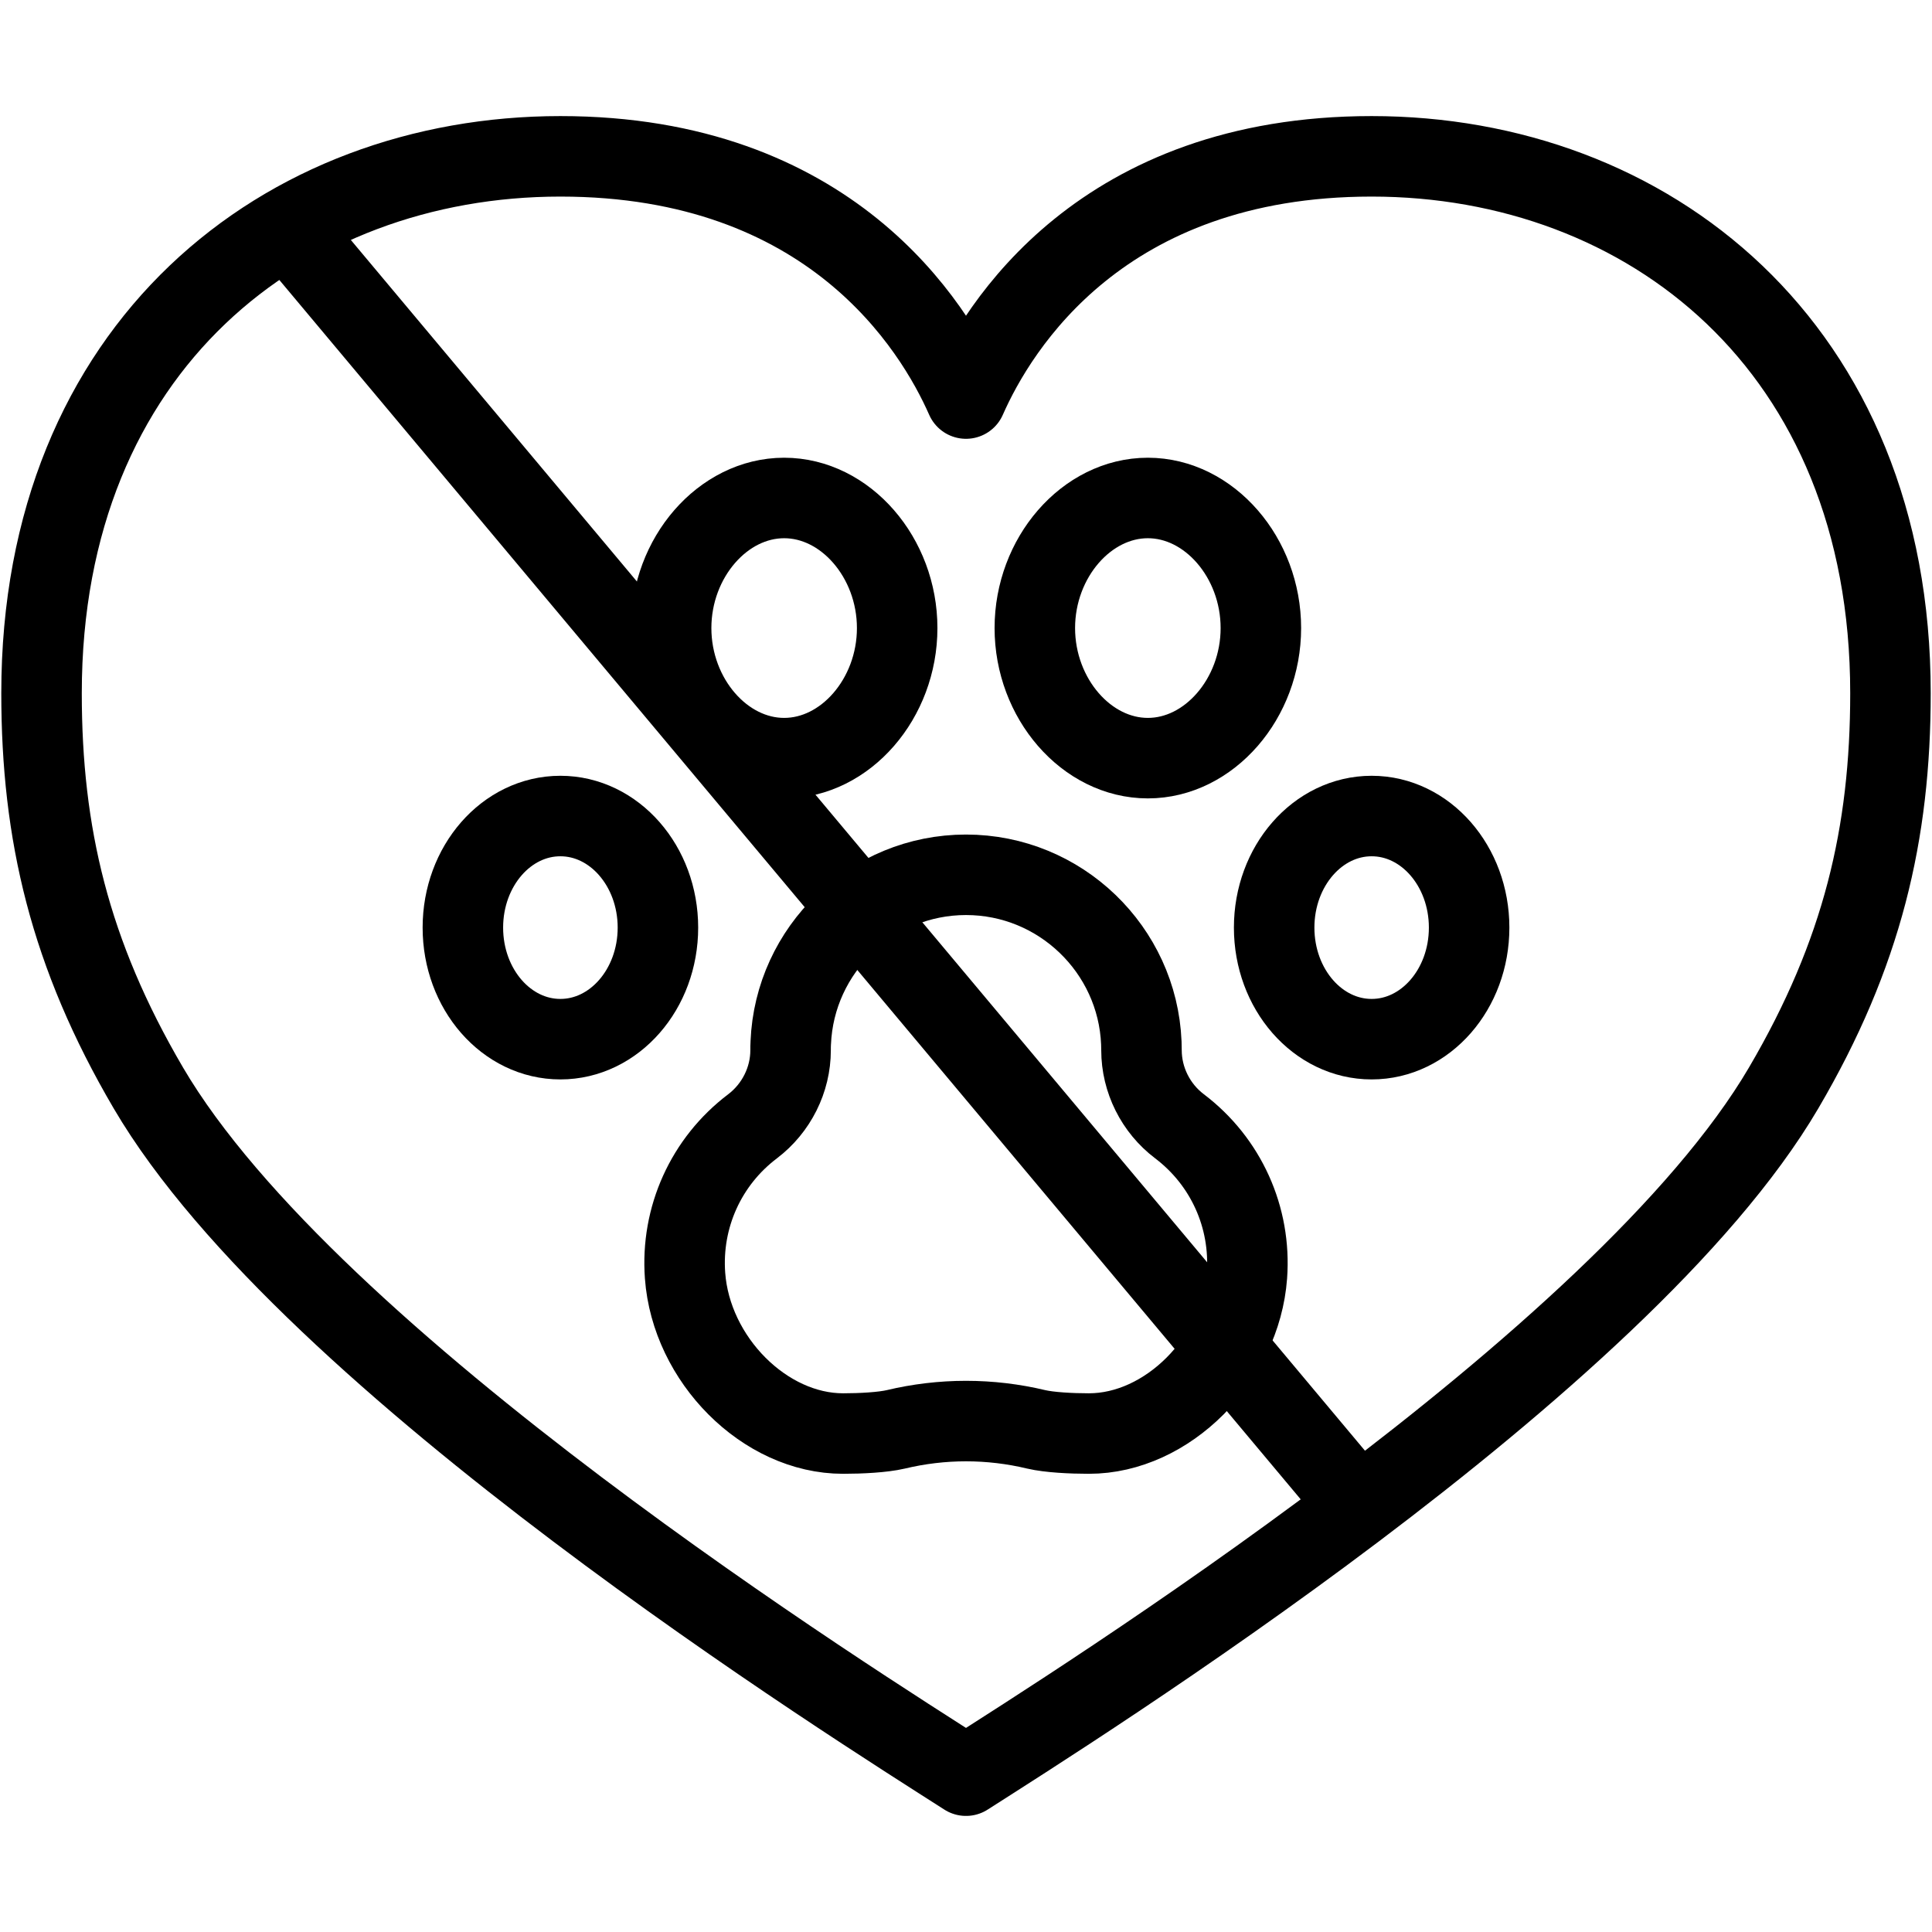
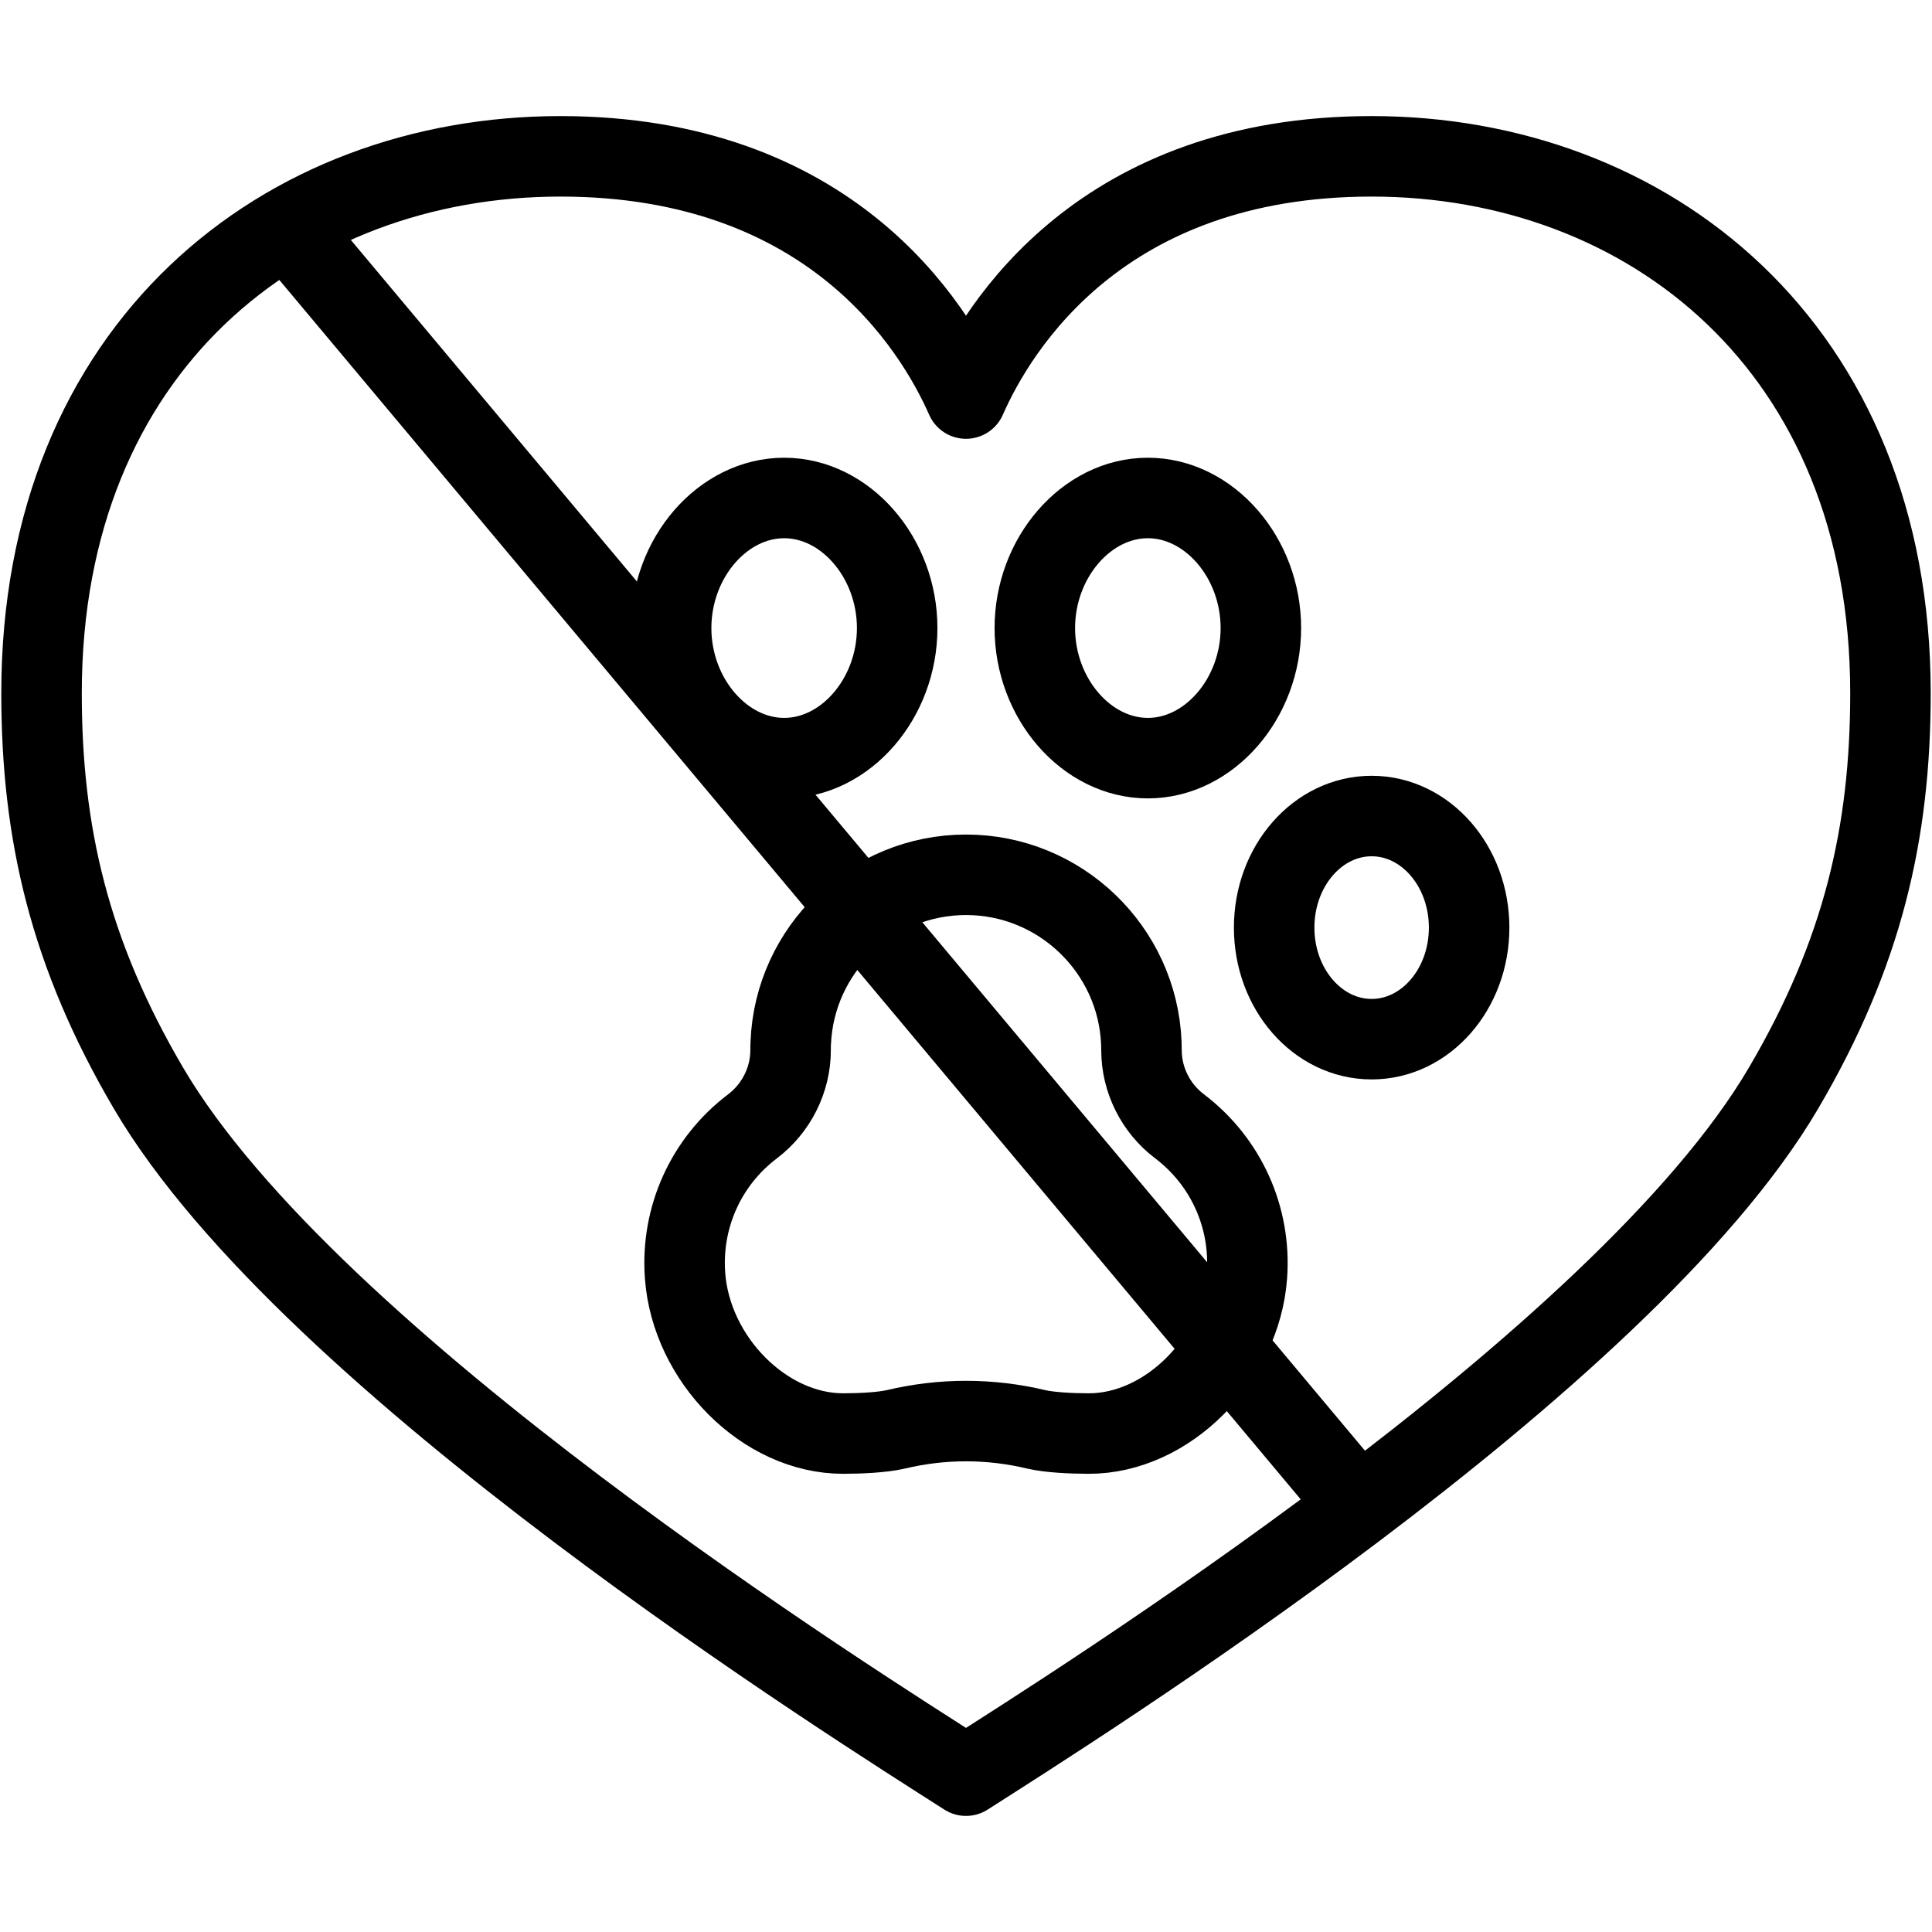
<svg xmlns="http://www.w3.org/2000/svg" width="24" height="24" viewBox="0 0 24 24" fill="none">
  <path d="M9.741 9.418C8.98 9.418 8.337 8.678 8.337 7.802C8.337 6.926 8.98 6.186 9.741 6.186C10.502 6.186 11.145 6.926 11.145 7.802C11.145 8.678 10.502 9.418 9.741 9.418Z" stroke="black" stroke-miterlimit="10" stroke-linecap="round" stroke-linejoin="round" />
  <path d="M14.259 9.418C13.498 9.418 12.855 8.678 12.855 7.802C12.855 6.926 13.498 6.186 14.259 6.186C15.02 6.186 15.663 6.926 15.663 7.802C15.663 8.678 15.02 9.418 14.259 9.418Z" stroke="black" stroke-miterlimit="10" stroke-linecap="round" stroke-linejoin="round" />
  <path d="M17.039 12.909C17.708 12.909 18.25 12.289 18.25 11.523C18.25 10.758 17.708 10.137 17.039 10.137C16.37 10.137 15.828 10.758 15.828 11.523C15.828 12.289 16.37 12.909 17.039 12.909Z" stroke="black" stroke-miterlimit="10" stroke-linecap="round" stroke-linejoin="round" />
-   <path d="M6.961 12.909C7.63 12.909 8.173 12.289 8.173 11.523C8.173 10.758 7.63 10.137 6.961 10.137C6.292 10.137 5.75 10.758 5.75 11.523C5.75 12.289 6.292 12.909 6.961 12.909Z" stroke="black" stroke-miterlimit="10" stroke-linecap="round" stroke-linejoin="round" />
  <path d="M17.039 1.942C13.691 1.942 12.397 4.049 12 4.951C11.603 4.049 10.309 1.942 6.961 1.942C3.535 1.942 0.516 4.302 0.516 8.611C0.516 10.354 0.865 11.848 1.843 13.515C3.851 16.938 10.651 21.194 12 22.058C13.349 21.194 20.149 16.938 22.157 13.515C23.135 11.848 23.484 10.354 23.484 8.611C23.484 4.302 20.465 1.942 17.039 1.942Z" stroke="black" stroke-miterlimit="10" stroke-linecap="round" stroke-linejoin="round" />
  <path d="M14.652 13.991C14.356 13.767 14.18 13.414 14.18 13.046C14.18 13.016 14.179 12.986 14.178 12.956C14.178 12.956 14.178 12.955 14.178 12.955C14.13 11.796 13.171 10.867 12 10.867C10.829 10.867 9.87 11.796 9.823 12.955C9.823 12.955 9.823 12.956 9.823 12.956C9.821 12.986 9.821 13.016 9.821 13.046C9.821 13.414 9.644 13.767 9.349 13.991C8.771 14.428 8.457 15.122 8.51 15.846C8.586 16.889 9.5 17.809 10.474 17.808C10.692 17.808 10.966 17.794 11.128 17.756C11.413 17.688 11.706 17.653 12 17.653C12.294 17.653 12.588 17.688 12.872 17.756C13.034 17.794 13.308 17.808 13.526 17.808C14.5 17.809 15.414 16.889 15.49 15.846C15.543 15.122 15.229 14.428 14.652 13.991Z" stroke="black" stroke-miterlimit="10" stroke-linecap="round" stroke-linejoin="round" />
  <path d="M3.722 3L16.705 18.5" stroke="black" stroke-miterlimit="10" stroke-linejoin="round" />
</svg>